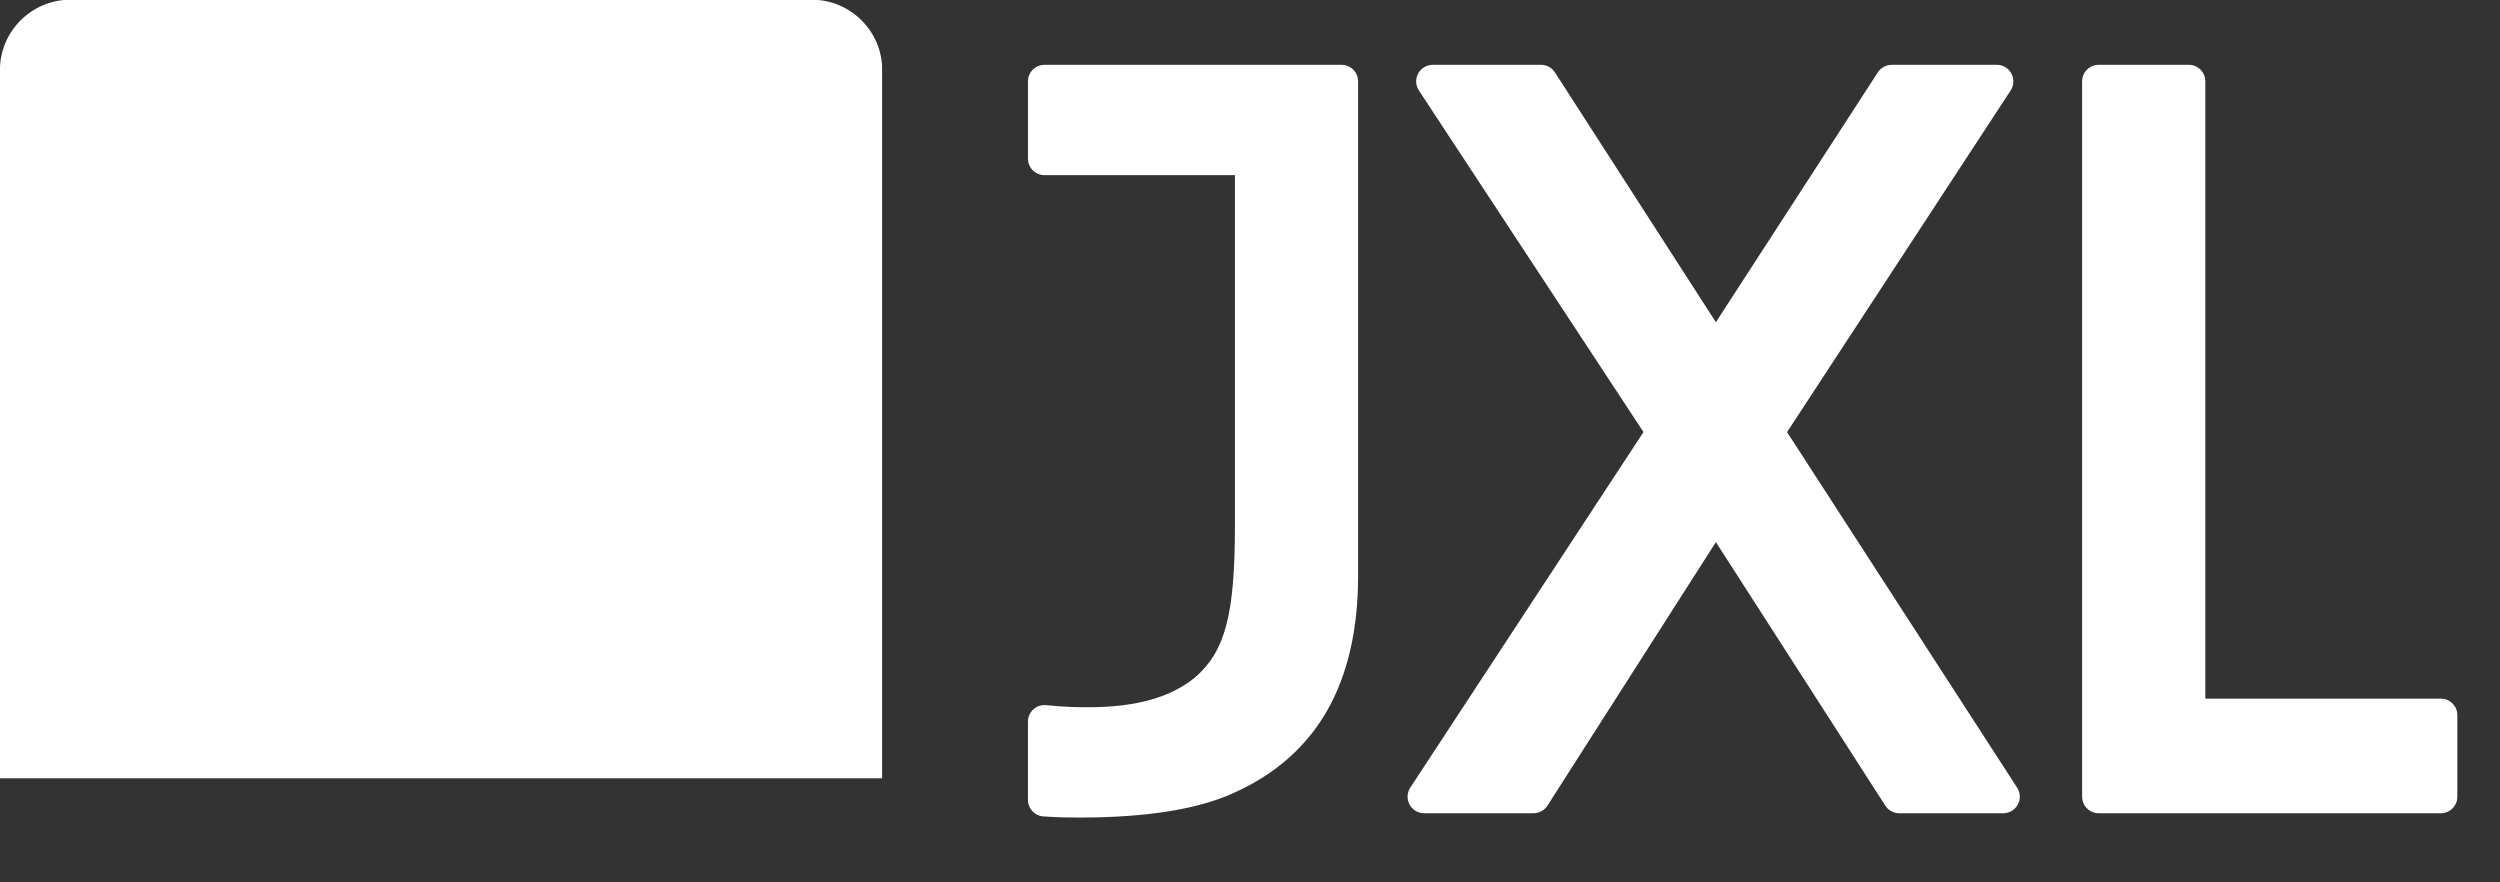
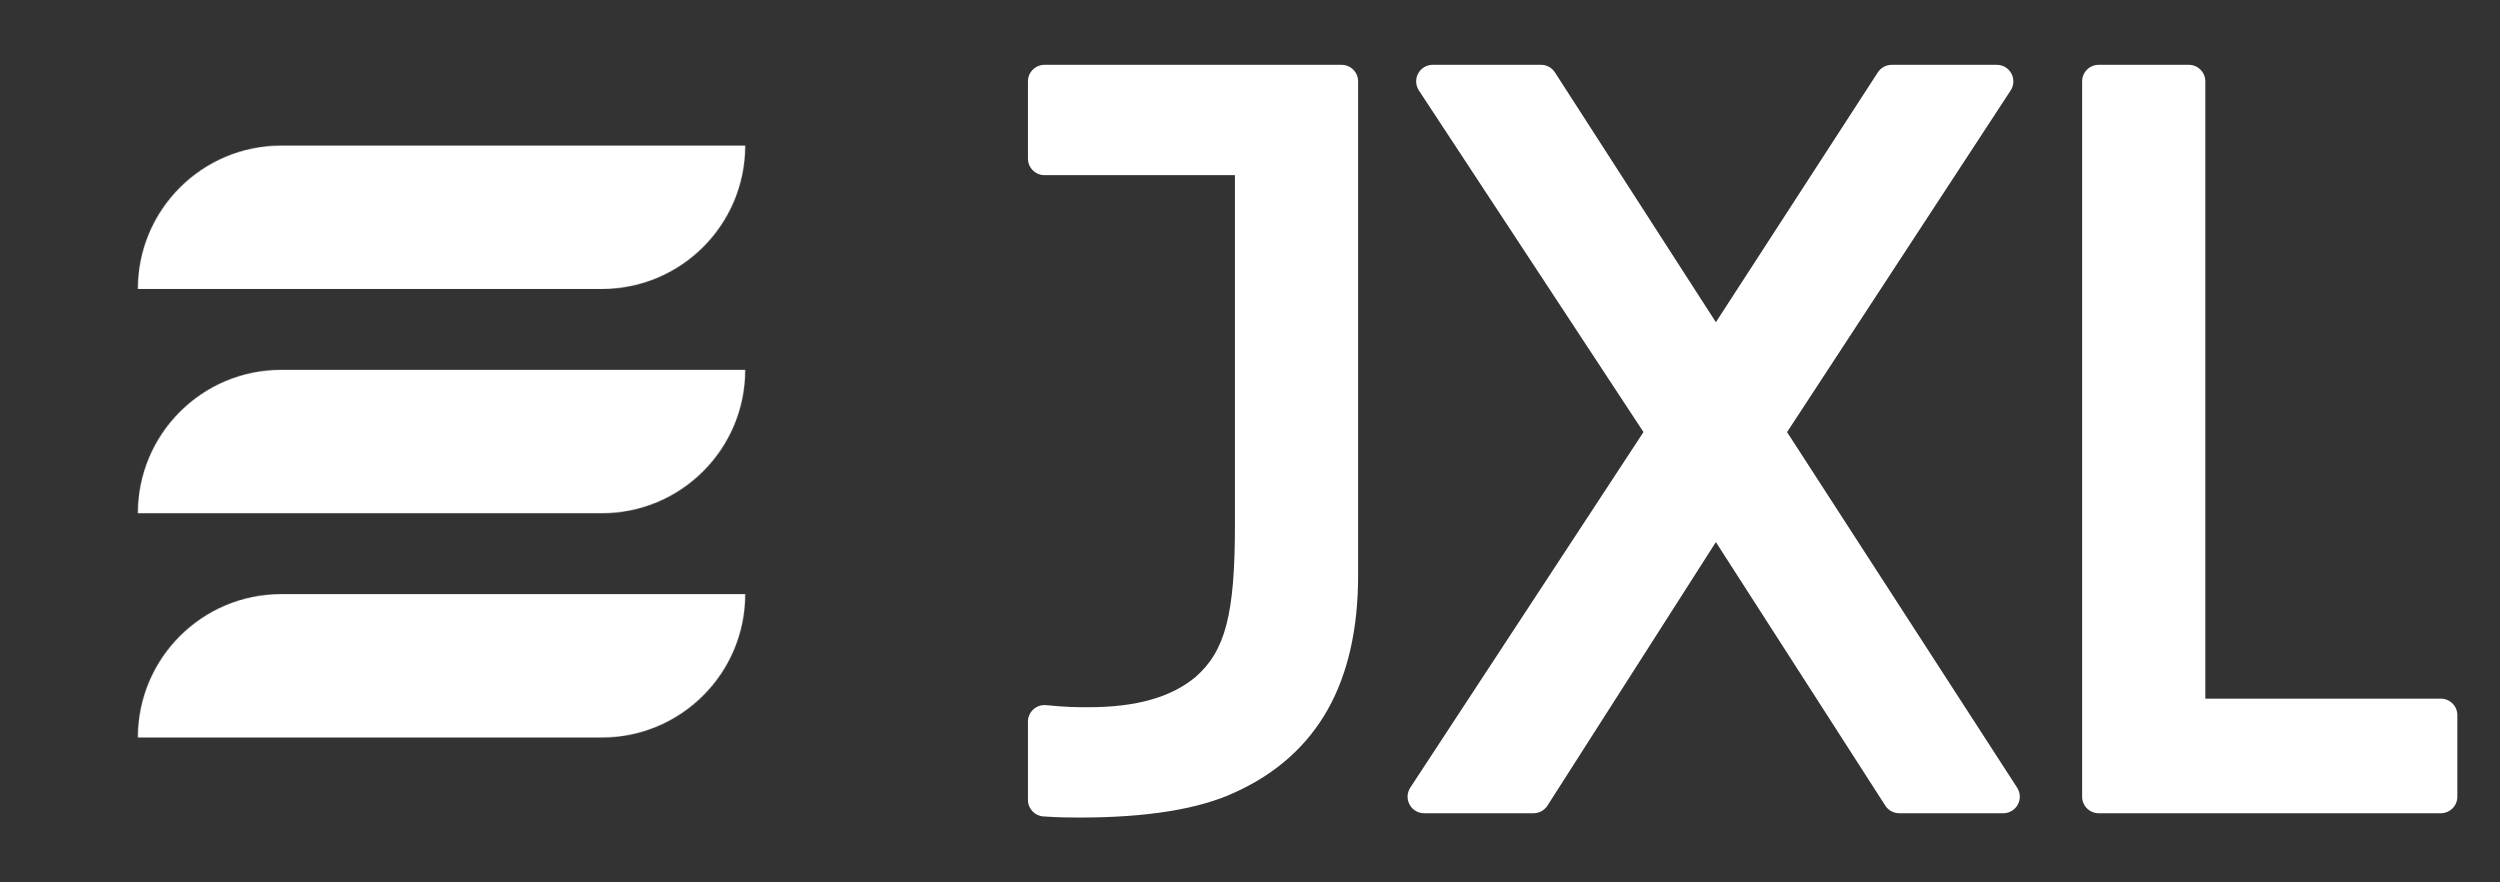
<svg xmlns="http://www.w3.org/2000/svg" version="1.1" viewBox="0 0 3400 1200" shape-rendering="geometricPrecision">
  <rect x="0" y="0" width="3400" height="1200" fill="#333333" stroke="none" />
  <style>
        
            #jxl-logo-top-line {
                transform-origin: 600px 295px;
                animation: jxl-logo-top-line-kf 30s linear infinite normal forwards;
            }
            #jxl-logo-middle-line {
                transform-origin: 600px 600px;
                animation: jxl-logo-middle-line-kf 30s linear infinite normal forwards;
            }
            #jxl-logo-bottom-line {
                transform-origin: 600px 905px;
                animation: jxl-logo-bottom-line-kf 30s linear infinite normal forwards;
            }
            @keyframes jxl-logo-top-line-kf {
                0% { transform: scale(0.5, 0.5) }
                0.66% { transform: scale(0.8, 0.8) }
                1.33% { transform: scale(0.5, 0.5) }
                3.33% { transform: scale(0.5, 0.5) }
                100% { transform: scale(0.5, 0.5) }
            }
            @keyframes jxl-logo-middle-line-kf {
                0% { transform: scale(0.5, 0.5) }
                0.33% { transform: scale(0.5, 0.5) }
                1% { transform: scale(0.8, 0.8) }
                1.66% { transform: scale(0.5, 0.5) }
                3.33% { transform: scale(0.5, 0.5) }
                100% { transform: scale(0.5, 0.5) }
            }
            @keyframes jxl-logo-bottom-line-kf {
                0% { transform: scale(0.5, 0.5) }
                0.66% { transform: scale(0.5, 0.5) }
                1.33% { transform: scale(0.8, 0.8) }
                2% { transform: scale(0.5, 0.5) }
                3.33% { transform: scale(0.5, 0.5) }
                100% { transform: scale(0.5, 0.5) }
            }
        
    </style>
  <defs>
    <mask id="lines">
-       <rect fill="#ffffff" x="0" y="0" width="1200" height="1200" />
      <path id="jxl-logo-top-line" fill="#000000" d="M1427 101c0 215.4-174.6 390-390 390H-225c0-215.4 174.6-390 390-390h1262Z" transform="scale(0.5, 0.5)" />
      <path id="jxl-logo-middle-line" fill="#000000" d="M1427 406c0 215.4-174.6 390-390 390H-225c0-215.4 174.6-390 390-390h1262Z" transform="scale(0.5, 0.5)" />
      <path id="jxl-logo-bottom-line" fill="#000000" d="M1427 711c0 215.4-174.6 390-390 390H-225c0-215.4 174.6-390 390-390h1262Z" transform="scale(0.5, 0.5)" />
    </mask>
  </defs>
  <g fill="#ffffff">
    <path d="M3319.49,950.15h-320.25v-839.49c0-12.43-10.08-22.51-22.51-22.51h-122.52c-12.43,0-22.51,10.08-22.51,22.51v972.84c0,12.43,10.08,22.51,22.51,22.51h465.27c12.43,0,22.51-10.08,22.51-22.51v-110.85c0-12.43-10.07-22.5-22.5-22.5Z" />
    <path d="M2430.41,587.67l304.1-464.68c4.53-6.92,4.9-15.76.97-23.03s-11.53-11.8-19.8-11.8h-142.94c-7.63,0-14.74,3.86-18.89,10.26L2333.6,438.2L2114.72,98.47c-4.14-6.43-11.27-10.32-18.92-10.32h-147.31c-8.28,0-15.88,4.54-19.81,11.82s-3.54,16.13,1,23.05l305.46,464.59L1918,1071.16c-4.54,6.92-4.91,15.76-.98,23.04s11.53,11.81,19.8,11.81h148.77c7.68,0,14.83-3.92,18.97-10.39L2333.6,737.24l230.42,358.43c4.14,6.44,11.27,10.34,18.93,10.34h141.48c8.25,0,15.83-4.51,19.77-11.75s3.6-16.06-.87-22.98L2430.41,587.67Z" />
    <path d="M1824.53,88.16h-404.01c-12.43,0-22.51,10.08-22.51,22.51v105.01c0,12.43,10.08,22.51,22.51,22.51h258.99v476.31c0,120.46-12.98,170.59-53.41,206.07-33.16,27.76-80.84,41.25-145.78,41.25-15.83,0-29.51,0-57.56-2.81-6.33-.64-12.63,1.44-17.34,5.71s-7.41,10.33-7.41,16.69v106.47c0,11.81,9.13,21.61,20.9,22.45c21.22,1.52,39.07,1.52,49.73,1.52c91.37,0,162.25-11.49,210.68-34.14c55.94-25.24,98.44-63.12,126.34-112.59c27.45-48.67,41.37-109.93,41.37-182.07v-672.39c.01-12.43-10.07-22.5-22.5-22.5Z" />
  </g>
  <path fill="#ffffff" mask="url(#lines)" d="M1103.88,1199.6h-1008c-53.02,0-96-42.98-96-96v-1008c0-53.02,42.98-96,96-96h1008c53.02,0,96,42.98,96,96v1008c0,53.02-42.98,96-96,96Z" />
</svg>